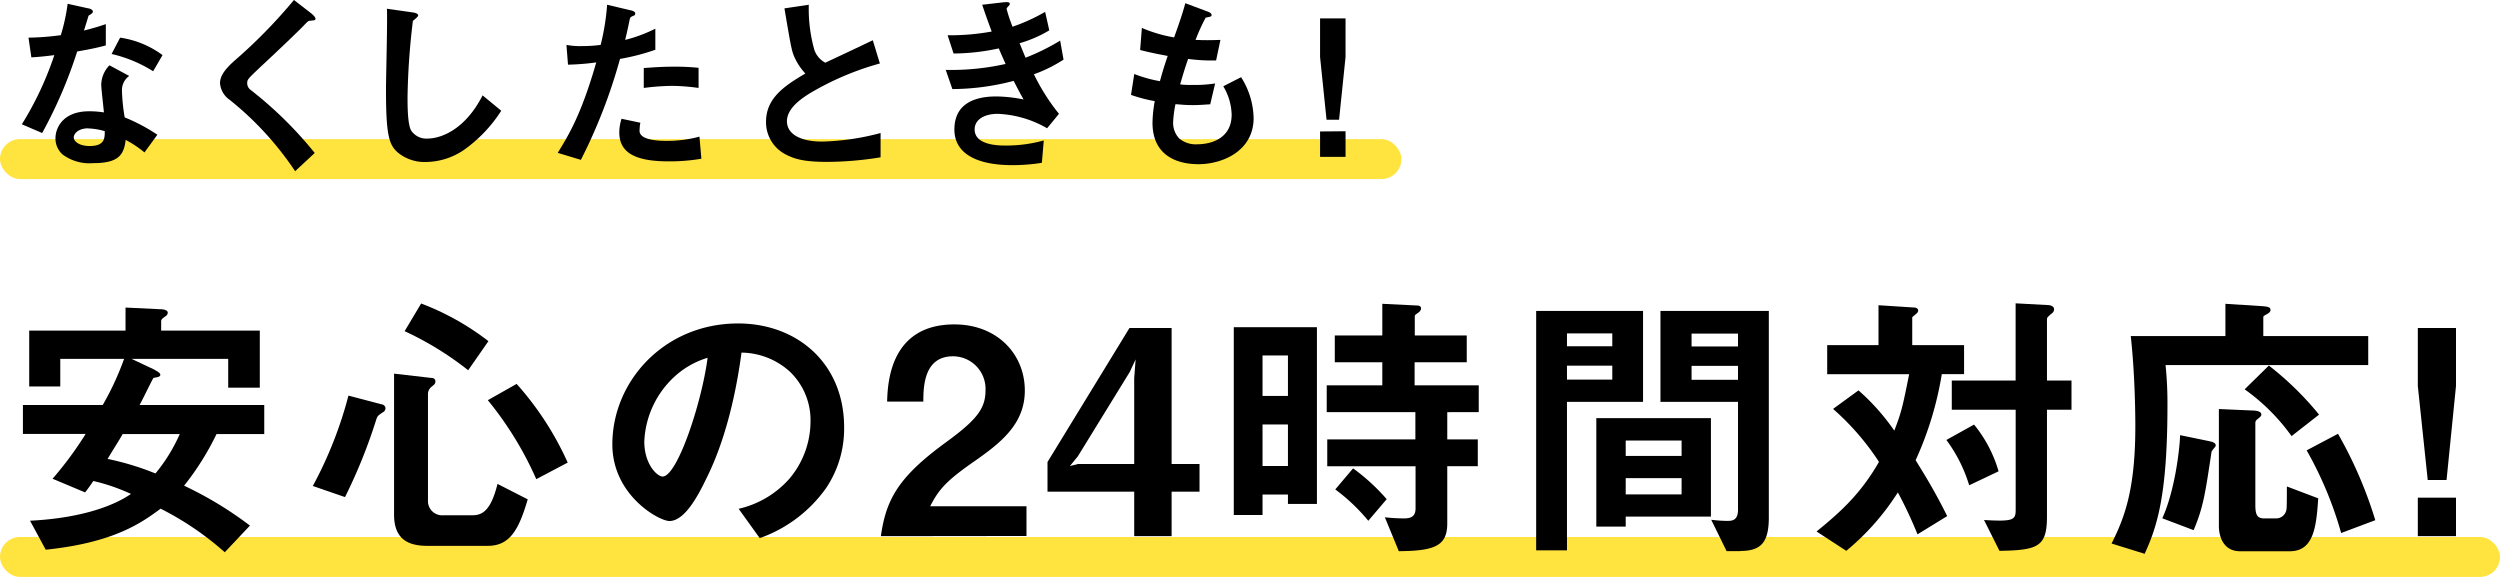
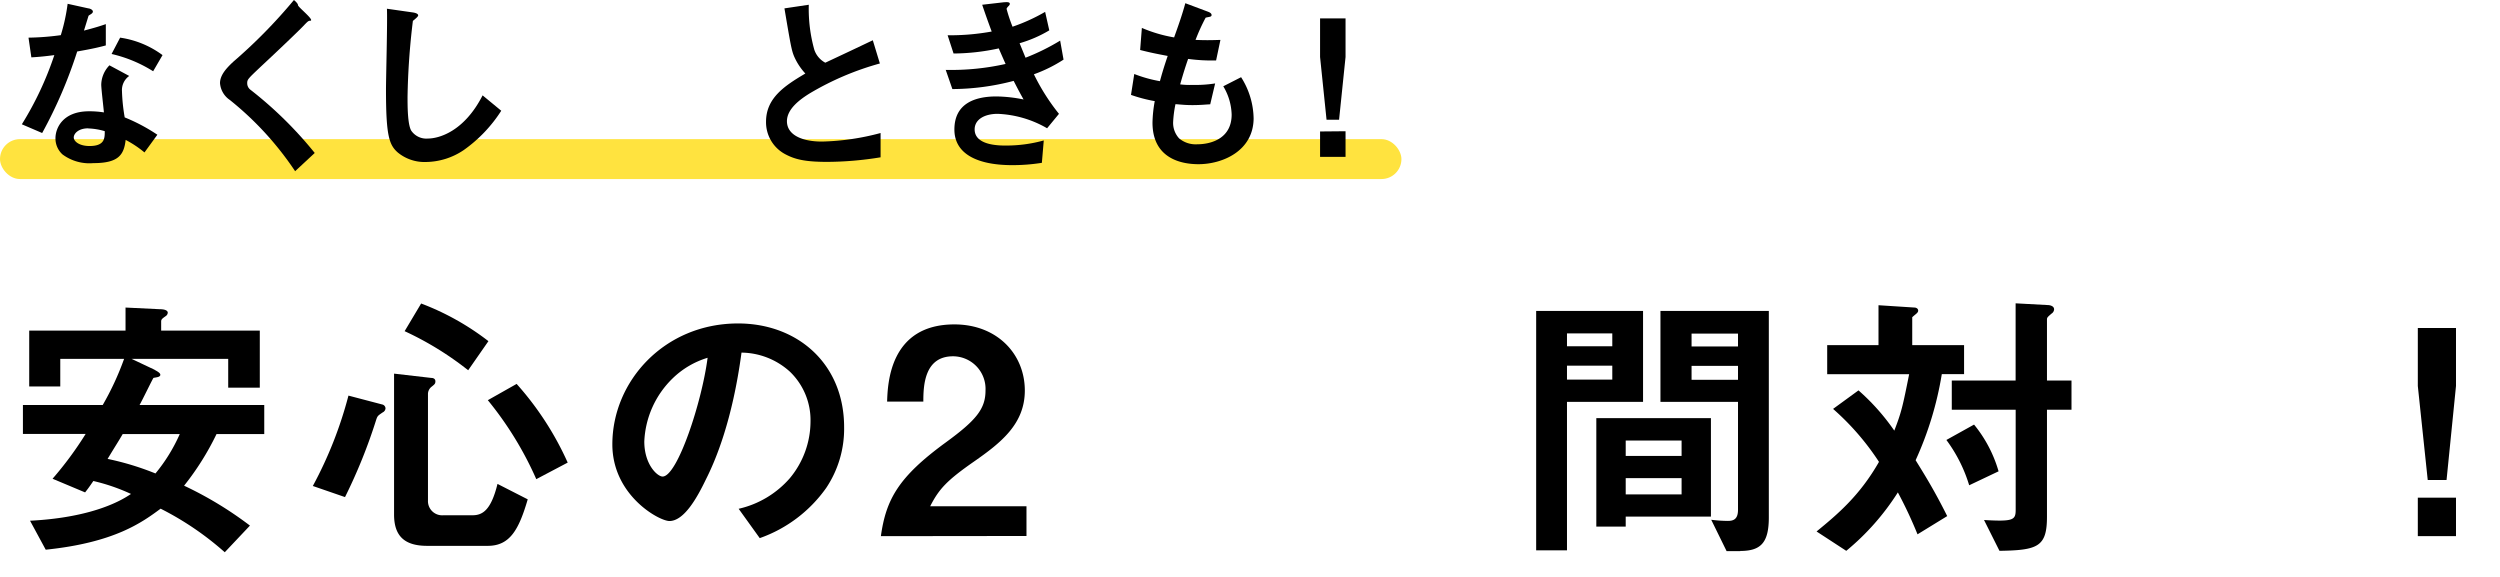
<svg xmlns="http://www.w3.org/2000/svg" viewBox="0 0 421 97.15">
  <defs>
    <style>.cls-1{fill:#ffe33f;}</style>
  </defs>
  <title>serviceTtl03</title>
  <g id="レイヤー_2" data-name="レイヤー 2">
    <g id="design">
-       <rect class="cls-1" y="90.43" width="421" height="6.72" rx="3.36" />
      <rect class="cls-1" y="23.43" width="236" height="6.72" rx="3.36" />
      <path d="M36.46,73.1A45.65,45.65,0,0,1,31,81.79a61.7,61.7,0,0,1,11.09,6.72L37.85,93a50.54,50.54,0,0,0-10.8-7.34c-3.12,2.3-7.73,5.71-19.35,6.91L5.06,87.69c7.64-.38,13.49-2.11,17-4.51A32.51,32.51,0,0,0,15.72,81c-.82,1.2-.91,1.3-1.39,1.92l-5.48-2.3a59.09,59.09,0,0,0,5.57-7.54H3.86V68.2H17.3a47.6,47.6,0,0,0,3.6-7.77H10.15v4.65H4.92V55.67H21.14V51.79l5.76.28c1,0,1.35.29,1.35.58a.74.74,0,0,1-.34.58c-.62.43-.77.57-.77.91v1.53H43.75v9.61H38.43V60.43H22.15L26,62.25c.19.15,1,.48,1,.87,0,.09-.05.23-.29.33s-.76.15-.86.19-1.92,3.84-2.35,4.56h21v4.9Zm-15.8,0c-.81,1.39-1,1.63-2.54,4.18a46.76,46.76,0,0,1,8.06,2.45,28.35,28.35,0,0,0,4.09-6.63Z" />
      <path d="M64.44,69.45c-.77.53-.86.58-1.06,1.15A89.84,89.84,0,0,1,58.1,83.71l-5.42-1.87a68.07,68.07,0,0,0,6-15.22l5.67,1.49a.7.7,0,0,1,.57.67A.82.82,0,0,1,64.44,69.45ZM82.15,91.92H71.93c-3.84,0-5.57-1.68-5.57-5.28V62.92l6.24.72c.38,0,.72.15.72.58s-.19.53-.58.86a1.58,1.58,0,0,0-.67,1.2v18a2.39,2.39,0,0,0,2.59,2.49h4.9c1.68,0,3.12-.81,4.22-5.28l5.09,2.6C87.39,89.13,85.9,91.92,82.15,91.92ZM78.84,62.35a52.94,52.94,0,0,0-10.7-6.58l2.78-4.66a43.9,43.9,0,0,1,11.33,6.34ZM90.31,80.69a57.72,57.72,0,0,0-8.16-13.3L87,64.65a51.4,51.4,0,0,1,8.6,13.25Z" />
      <path d="M139.13,82.17a23.1,23.1,0,0,1-11.19,8.45l-3.55-4.94A16.19,16.19,0,0,0,133,80.54,15,15,0,0,0,136.49,71a11.31,11.31,0,0,0-3.46-8.4,12.31,12.31,0,0,0-8.16-3.22c-1.53,11.43-4.37,18.15-6,21.36-1.44,3-3.65,7-6.14,7-1.73,0-9.61-4.32-9.61-12.91,0-10.66,8.79-20.36,21.17-20.36,10,0,17.86,6.77,17.86,17.48A17.9,17.9,0,0,1,139.13,82.17ZM113.3,63.69a15.73,15.73,0,0,0-4.8,10.66c0,3.89,2.21,5.9,3.08,5.9,2.49,0,6.62-12.53,7.58-20A14.43,14.43,0,0,0,113.3,63.69Z" />
      <path d="M148.34,90.29c.87-6.24,3-10,10.95-15.8,5.13-3.74,6.67-5.66,6.67-8.73A5.49,5.49,0,0,0,160.49,60c-4.85,0-5,5-5,7.63h-6.1c.1-3.12.48-13,11.33-13,7.2,0,11.86,5,11.86,11.14,0,5.61-4,8.78-8.55,11.95s-5.9,4.61-7.39,7.54h16.22v5Z" />
-       <path d="M197.3,82.8v7.49H191V82.8h-14.6v-5L190.2,55.24h7.1v22.9H202V82.8Zm-7.05-20.16-8.74,14.2-1.34,1.64,1.34-.34H191V63.69l.24-3.17Z" />
-       <path d="M216.89,84.86V83.28h-4.28v3.45h-4.84V55.1h14V84.86Zm0-25h-4.28v6.82h4.28Zm0,11.62h-4.28v7h4.28Zm26.83-2.07V74h5.14v4.51h-5.14v9.61c0,3.79-2.06,4.65-8.16,4.7l-2.35-5.71a29.76,29.76,0,0,0,3.17.19c1.05,0,2-.19,2-1.68V78.52H223.51V74h14.84V69.4H223.42V64.89h9.36V61h-8V56.49h8V51.16l5.9.29c.34,0,.63.14.63.53a1,1,0,0,1-.48.67c-.48.38-.58.38-.58.62v3.22H247V61h-8.78v3.89h10.8V69.4Zm-13.3,18.29a31.07,31.07,0,0,0-5.56-5.28l3-3.55a33.94,33.94,0,0,1,5.66,5.19Z" />
      <path d="M263.88,67.68v25h-5.19V52.36h18V67.68Zm7.63-11.53h-7.63v2.16h7.63Zm0,5.43h-7.63v2.35h7.63ZM273.77,87v1.68h-4.95V70.41h19.3V87Zm9.41-12.81h-9.41v2.59h9.41Zm0,6.33h-9.41v2.74h9.41Zm9.89,12.29h-2.31l-2.59-5.28a23.52,23.52,0,0,0,2.78.19c.87,0,1.73-.19,1.73-1.87V67.68H279.62V52.36h18.25V87.12C297.87,91.34,296.57,92.78,293.07,92.78Zm-.39-36.63h-7.82v2.16h7.82Zm0,5.43h-7.82v2.35h7.82Z" />
      <path d="M327,63a56.81,56.81,0,0,1-4.41,14.5c1.48,2.4,3.12,5,5.32,9.41l-5,3.07a72.36,72.36,0,0,0-3.31-7.06,41.5,41.5,0,0,1-8.69,9.84l-5-3.26c3.51-2.88,7.25-6,10.51-11.72a43.31,43.31,0,0,0-7.73-8.92l4.28-3.12A36.73,36.73,0,0,1,319,72.52c1.2-3.12,1.4-4,2.5-9.5H307.7v-4.9h8.64V51.4l6.05.39c.24,0,.63.14.63.52s-.44.58-1,1.11v4.7h8.73V63Zm4.61,18.72a24.81,24.81,0,0,0-3.84-7.63l4.66-2.59a22.07,22.07,0,0,1,4.13,7.87ZM344.71,69v18c0,5.08-1.53,5.66-8,5.76l-2.6-5.19c4.95.29,5.33,0,5.33-1.73V69H328.68V64.08h10.75v-13l5.38.29c.38,0,1.1.15,1.1.72a.9.9,0,0,1-.43.72c-.67.58-.77.67-.77,1V64.08h4.13V69Z" />
-       <path d="M364.68,61.48A63.3,63.3,0,0,1,365,68.2c0,15.32-1.78,20.55-3.84,25.06l-5.57-1.73c2.16-4.32,4-9,4-19.77,0-.77,0-8.21-.77-15.17h15.94V51.16l6.1.39c1.34.09,1.49.28,1.49.67,0,.14-.05.38-.58.67s-.63.34-.63.58v3.12h17.67v4.89Zm8.26,13.88c-.39.48-.48.57-.53.81-1.06,7-1.35,9.17-3,13.11l-5.28-2c2.11-4.61,2.93-11.62,3-14l4.85,1c.43.1,1.15.24,1.15.72A.54.54,0,0,1,372.94,75.36Zm12.67,17.47h-8.4c-2.64,0-3.55-2.26-3.55-4.27V68.88l5.42.24c1,0,1.73.19,1.73.67,0,.29-.15.38-.72.86a.72.72,0,0,0-.29.58V85c0,1.68.29,2.3,1.49,2.3h2a1.76,1.76,0,0,0,1.77-1.73c.05-.14.05-3.22.05-3.65l5.28,2C390.07,88.7,389.64,92.83,385.61,92.83Zm.29-19.39A33.8,33.8,0,0,0,378,65.56l4.08-4a52.41,52.41,0,0,1,8.45,8.26Zm8.35,16.32a62.17,62.17,0,0,0-5.81-13.92l5.28-2.79A70.9,70.9,0,0,1,400,87.6Z" />
      <path d="M413.59,55.24V65L412,80.83h-3.17L407.16,65V55.24Zm0,28.57v6.48h-6.43V83.81Z" />
      <path d="M13,8.67A77.4,77.4,0,0,1,7.1,22.4L3.68,20.93A54.84,54.84,0,0,0,9.15,9.28c-1.47.19-2.37.29-3.87.38L4.8,6.34a43.45,43.45,0,0,0,5.44-.42A31.53,31.53,0,0,0,11.39.64l3.49.77c.16,0,.76.19.76.54s-.54.51-.73.71c0,0-.64,2.08-.77,2.49C16,4.67,17,4.35,17.82,4.06V7.65C16.73,7.94,15.74,8.19,13,8.67Zm11.33,17a17.84,17.84,0,0,0-3.17-2.11c-.29,2.56-1.25,3.91-5.44,3.91A7.59,7.59,0,0,1,10.52,26a3.62,3.62,0,0,1-1.18-2.72c0-1.73,1.25-4.54,5.66-4.54a15.71,15.71,0,0,1,2.5.19c-.06-.74-.45-4-.45-4.67A4.8,4.8,0,0,1,18.43,11l3.33,1.79a2.92,2.92,0,0,0-1.22,2.56A30.55,30.55,0,0,0,21,19.77a30.08,30.08,0,0,1,5.5,2.92Zm-9.47-4.06c-1.67,0-2.44.9-2.44,1.54s.9,1.44,2.66,1.44c2.59,0,2.56-1.35,2.56-2.5A10.81,10.81,0,0,0,14.88,21.63ZM25.79,12a22.62,22.62,0,0,0-7-2.91l1.44-2.75a15.77,15.77,0,0,1,7.14,2.94Z" />
-       <path d="M52.28,3.49c-.38,0-.47.13-1.31,1-.67.7-3.77,3.68-7.07,6.75-2.11,2-2.27,2.14-2.27,2.75a1.37,1.37,0,0,0,.54,1.12A65.76,65.76,0,0,1,53,25.76l-3.3,3.07a53.1,53.1,0,0,0-11-12A3.76,3.76,0,0,1,37.05,14c0-1.4,1.16-2.59,2.21-3.58A87.59,87.59,0,0,0,49.5,0l2.94,2.27c.07.07.68.55.68.87S53,3.39,52.28,3.49Z" />
+       <path d="M52.28,3.49c-.38,0-.47.13-1.31,1-.67.7-3.77,3.68-7.07,6.75-2.11,2-2.27,2.14-2.27,2.75a1.37,1.37,0,0,0,.54,1.12A65.76,65.76,0,0,1,53,25.76l-3.3,3.07a53.1,53.1,0,0,0-11-12A3.76,3.76,0,0,1,37.05,14c0-1.4,1.16-2.59,2.21-3.58A87.59,87.59,0,0,0,49.5,0c.07.07.68.55.68.87S53,3.39,52.28,3.49Z" />
      <path d="M78.08,25.28a11.59,11.59,0,0,1-6.37,2A7.08,7.08,0,0,1,67,25.69c-1.51-1.31-2-2.94-2-10.62,0-2,.26-11.45.16-13.6l4.26.61c.77.1,1,.32,1,.51s-.38.51-.89.93a119.61,119.61,0,0,0-.9,12.8c0,1.47,0,4.57.61,5.66a3.07,3.07,0,0,0,2.82,1.35c1.79,0,6.08-1.12,9.21-7.27l3.14,2.59A23.77,23.77,0,0,1,78.08,25.28Z" />
-       <path d="M104.41,9.92a90.21,90.21,0,0,1-6.59,17l-3.9-1.18c1.92-3.11,4-6.56,6.49-15.23a41.31,41.31,0,0,1-4.76.38l-.26-3.33a12.1,12.1,0,0,0,2.59.2,23.3,23.3,0,0,0,3.17-.2A39.36,39.36,0,0,0,102.24.8l3.93.93c.07,0,.8.16.8.51s-.09.32-.38.45-.48.22-.54.54c-.29,1.44-.55,2.59-.77,3.49a24.79,24.79,0,0,0,5.08-1.89V8.38A36.94,36.94,0,0,1,104.41,9.92Zm8.1,17.25c-5.76,0-8.22-1.6-8.22-4.87a7.47,7.47,0,0,1,.38-2.3l3.17.67a6,6,0,0,0-.13,1.18,1.08,1.08,0,0,0,.38,1c.9.84,3.33.87,4.07.87a20.76,20.76,0,0,0,5.63-.71l.32,3.72A31.68,31.68,0,0,1,112.51,27.17Zm.7-12.71a40.8,40.8,0,0,0-4.8.35V11.46c1.67-.13,3.27-.23,5-.23a38.52,38.52,0,0,1,4.23.19v3.39A34.65,34.65,0,0,0,113.21,14.46Z" />
      <path d="M139.26,27.26c-3.77,0-5.44-.45-7-1.28A6.09,6.09,0,0,1,129,20.51c0-4,3.1-6.05,6.62-8.13a10.29,10.29,0,0,1-1.89-2.88c-.44-1.05-.6-2-1.63-8.09l4.1-.61a25.62,25.62,0,0,0,.93,7.58,3.88,3.88,0,0,0,1.85,2.18c3.68-1.73,4.1-1.92,8-3.78l1.19,3.91a48,48,0,0,0-11.84,5.05c-1.44.9-3.81,2.53-3.81,4.67,0,2.31,2.53,3.43,5.89,3.43a41.38,41.38,0,0,0,9.88-1.44v4.09A56.92,56.92,0,0,1,139.26,27.26Z" />
      <path d="M174.11,12.51a35,35,0,0,0,4.22,6.66l-2,2.43A18,18,0,0,0,168,19.17c-2.11,0-3.87.89-3.87,2.62,0,2.72,4.16,2.72,5.24,2.72a23.5,23.5,0,0,0,6.4-.86l-.32,3.77a31.54,31.54,0,0,1-5,.39c-5.76,0-9.73-1.83-9.73-6,0-4.39,3.46-5.57,7.07-5.57a24.34,24.34,0,0,1,4.58.51c-.77-1.37-1.06-1.95-1.67-3.13A41.18,41.18,0,0,1,160.38,15l-1.12-3.23a42,42,0,0,0,10.08-1c-.48-1.08-.83-1.88-1.15-2.62a36.52,36.52,0,0,1-7.61.86l-1-3.07A39.34,39.34,0,0,0,167,5.31c-.74-2-1.09-3-1.6-4.51l3.65-.42c.25,0,1-.12,1,.26,0,.16-.09.26-.25.42s-.29.35-.29.44a26.34,26.34,0,0,0,1,3A30.66,30.66,0,0,0,176,2l.7,3.11a21.05,21.05,0,0,1-5,2.17c.41,1,.54,1.32,1,2.44a36.71,36.71,0,0,0,5.83-2.88l.57,3.2A24,24,0,0,1,174.11,12.51Z" />
      <path d="M201.82,27.65c-3.1,0-7.74-1.09-7.74-7a22.13,22.13,0,0,1,.38-3.62,25.44,25.44,0,0,1-4-1.05l.55-3.52a22.31,22.31,0,0,0,4.32,1.21c.31-1.12.6-2.17,1.31-4.25-2-.38-2.82-.54-4.64-1l.29-3.72a23.79,23.79,0,0,0,5.43,1.6c1-2.78,1.44-4.12,1.89-5.76l3.68,1.38c.26.1.74.26.74.61s-.45.29-1,.45a32.71,32.71,0,0,0-1.7,3.74c1.6.06,2.34.06,4.19,0l-.73,3.46a29.73,29.73,0,0,1-4.71-.26c-.38,1.09-.76,2.24-1.34,4.29a13.11,13.11,0,0,0,2.11.09,21.25,21.25,0,0,0,3.78-.25l-.83,3.52c-.48,0-1.48.13-3,.13-1.22,0-2-.1-2.85-.16a19,19,0,0,0-.39,2.94,3.84,3.84,0,0,0,1,2.82,4.32,4.32,0,0,0,3,1c2.62,0,5.85-1.12,5.85-5A9.75,9.75,0,0,0,206,14.53L209,13a13.27,13.27,0,0,1,2.11,6.94C211.07,25.44,205.85,27.65,201.82,27.65Z" />
      <path d="M226.59,3.1V9.6L225.5,20.16h-2.11L222.3,9.6V3.1Zm0,19v4.32H222.3V22.14Z" />
    </g>
  </g>
</svg>